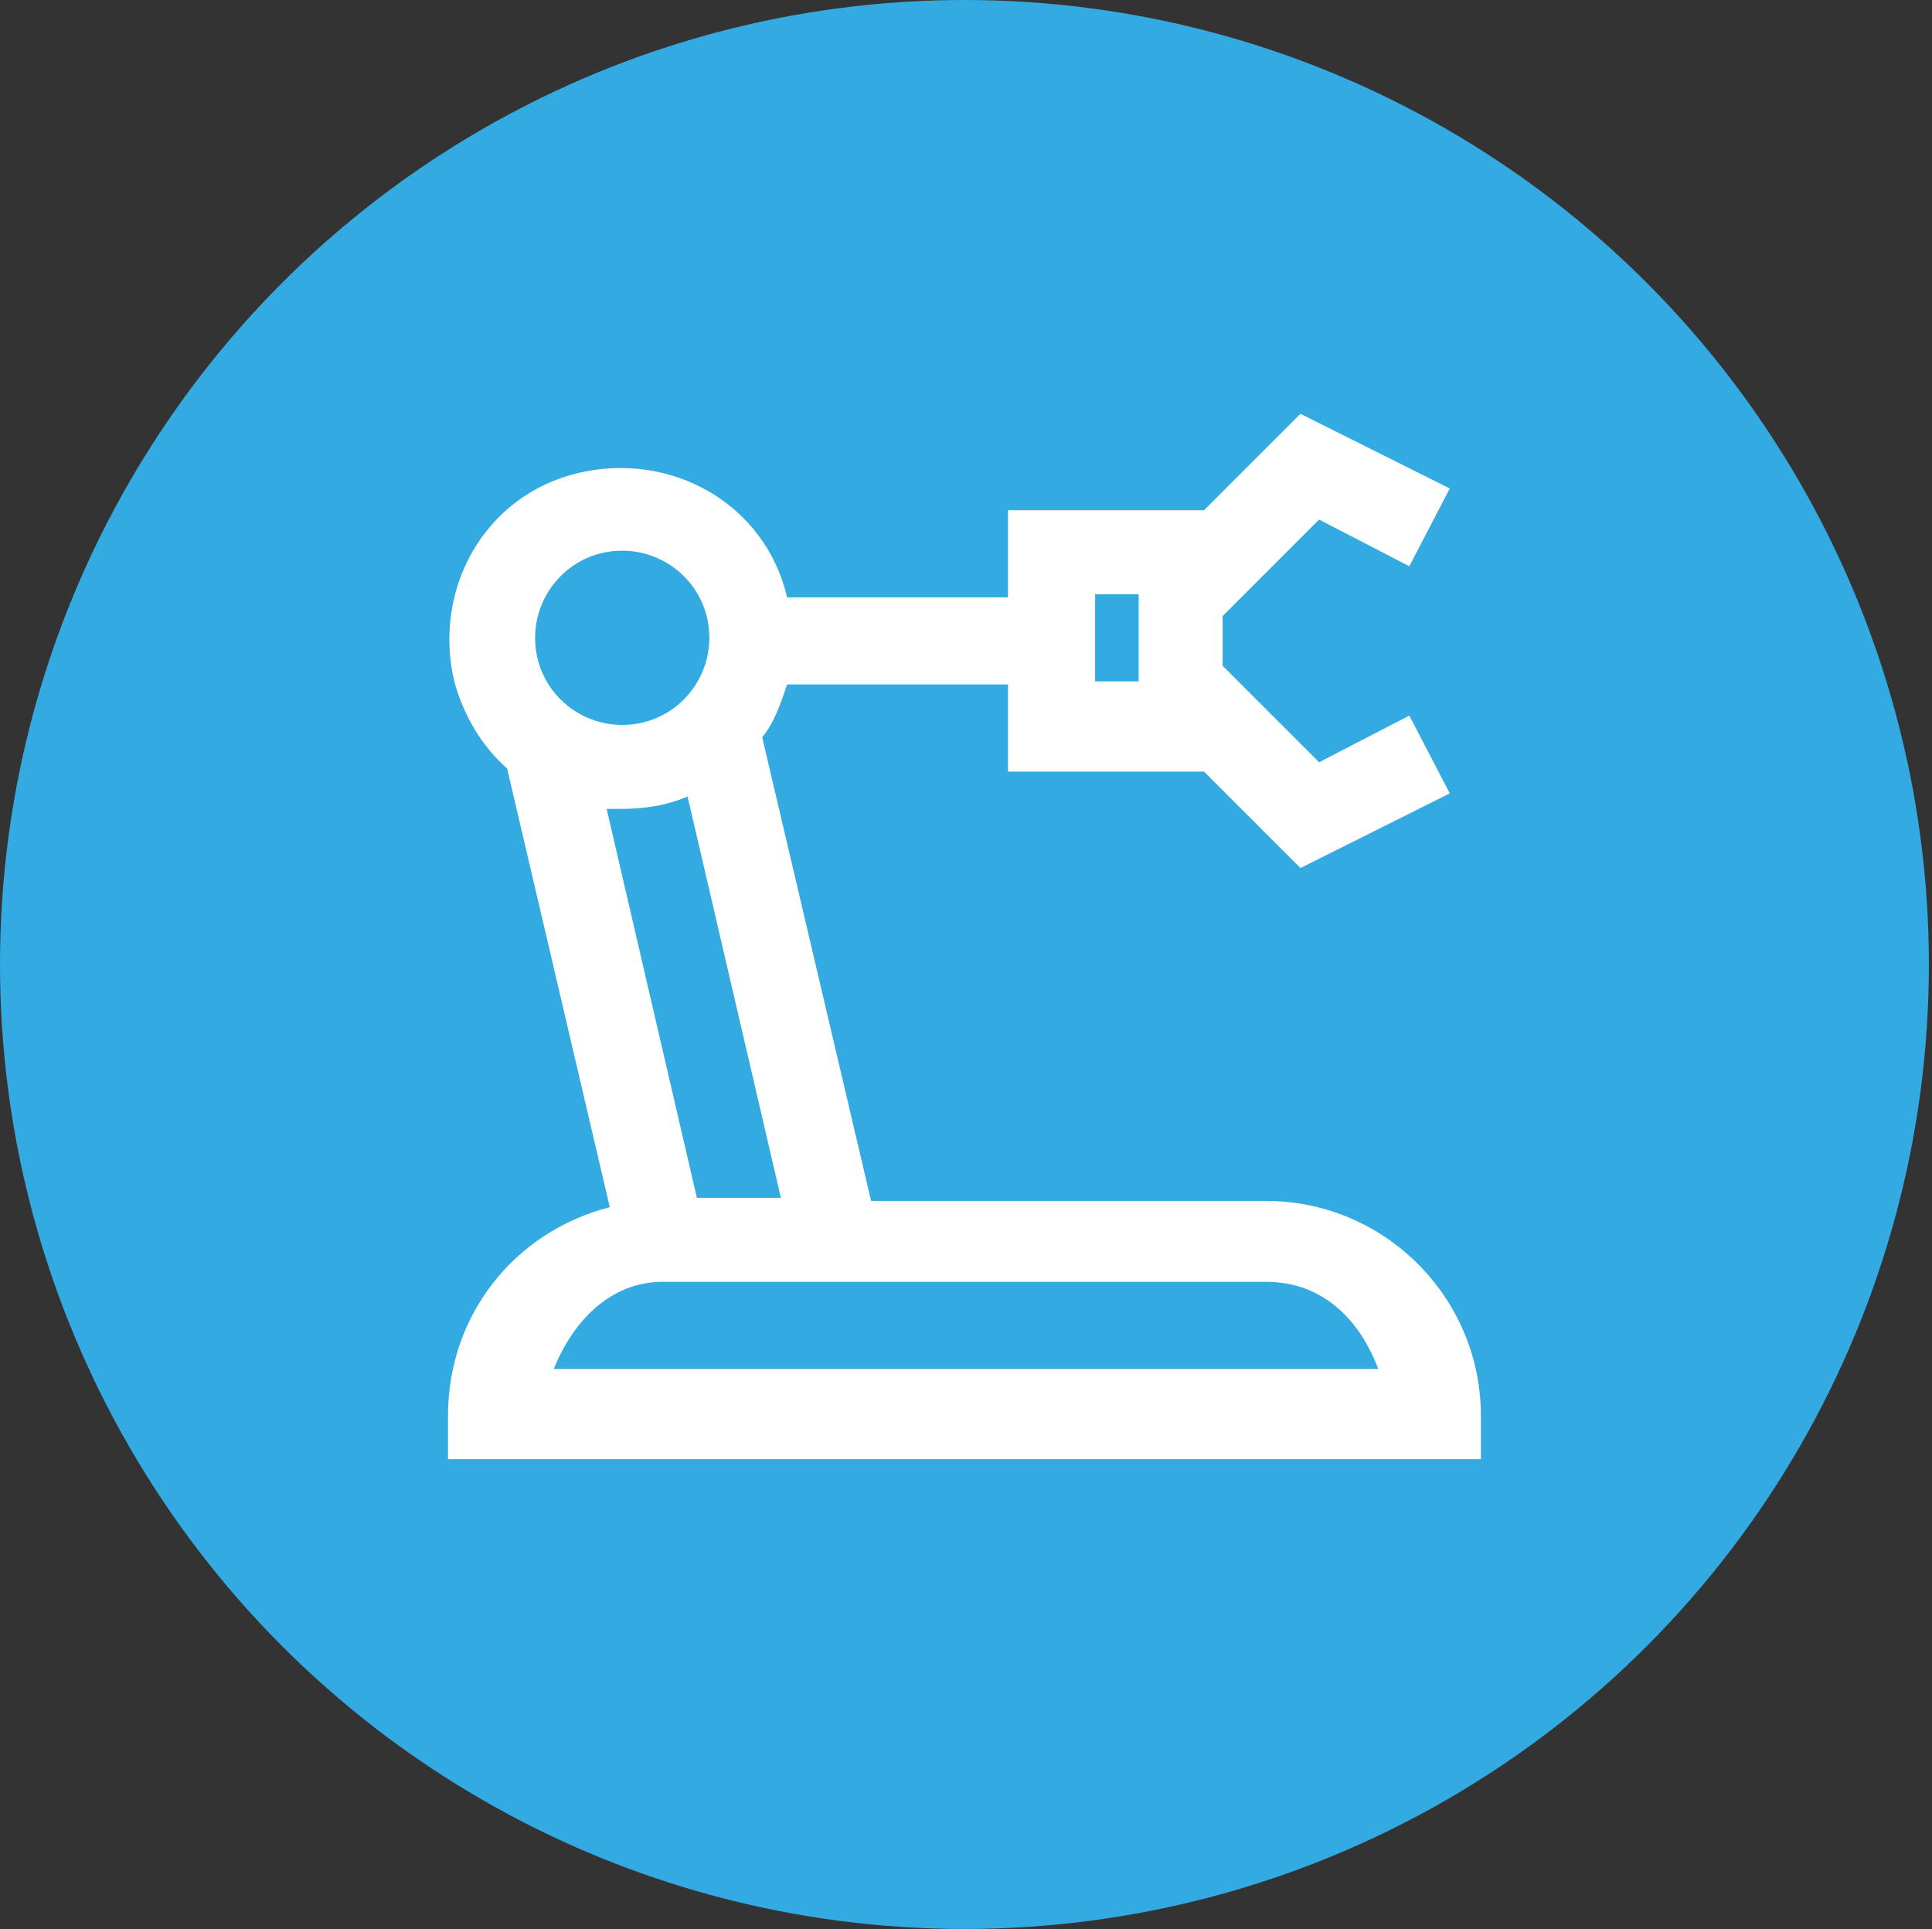
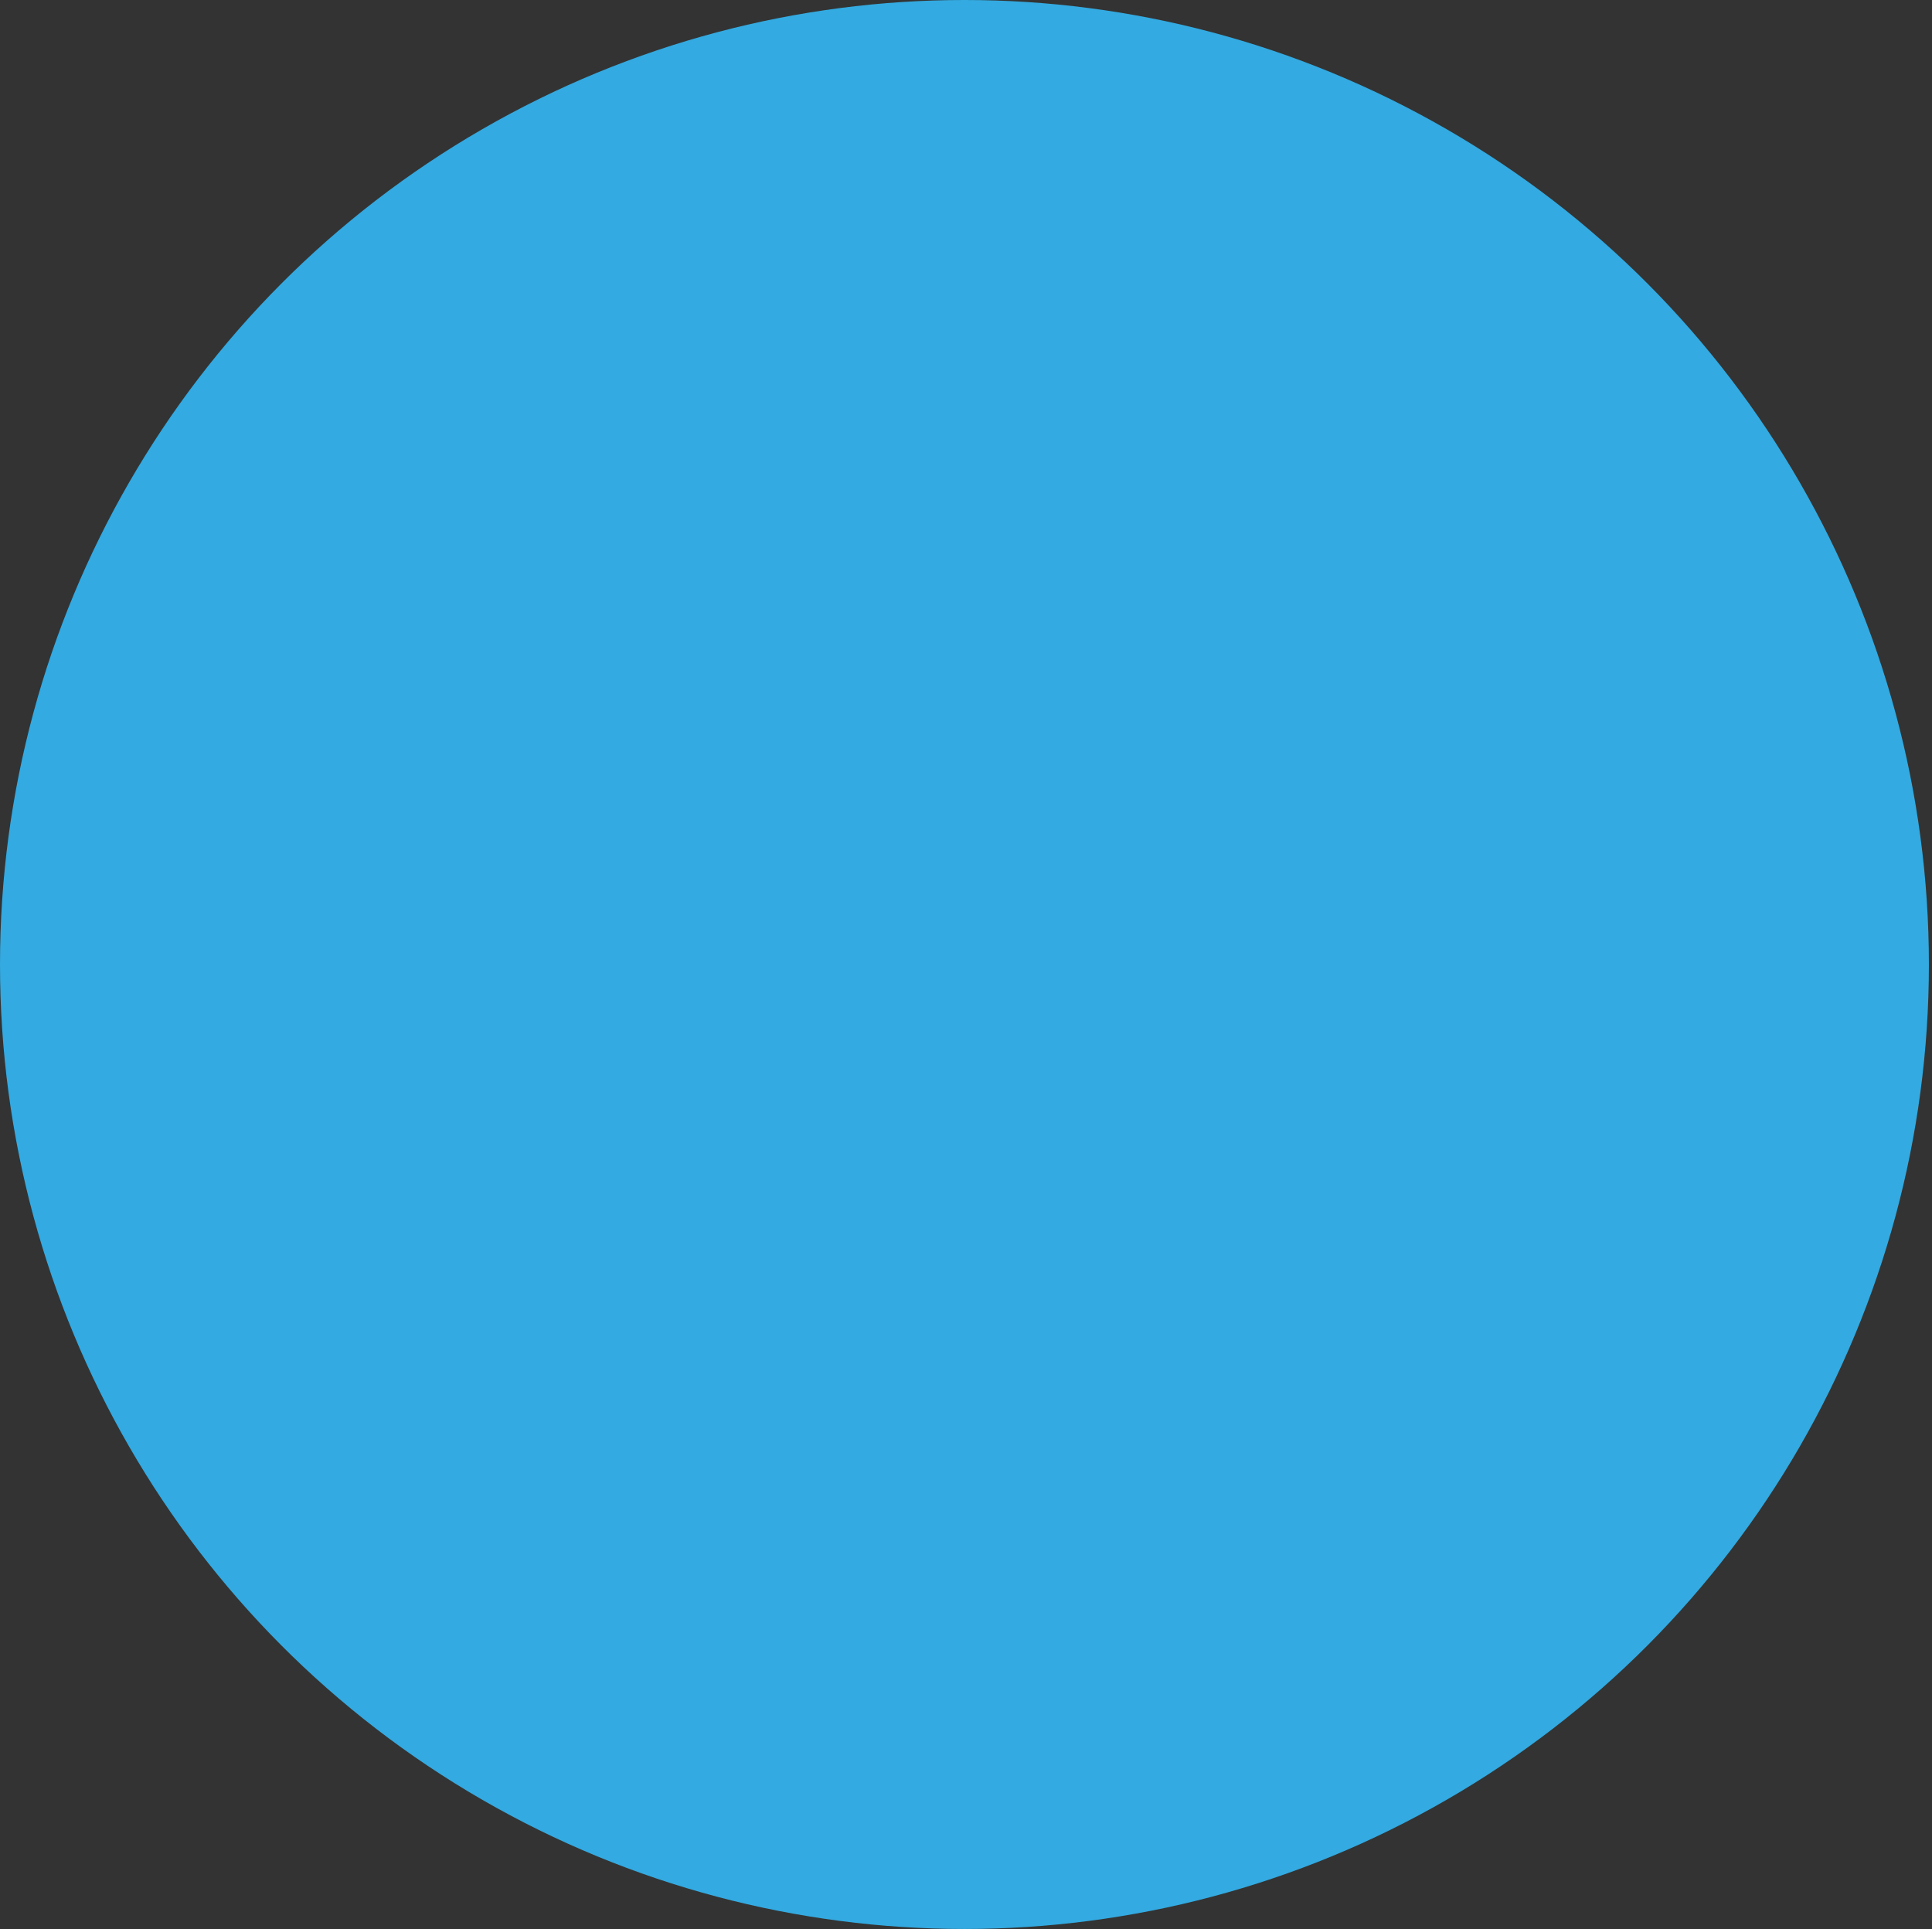
<svg xmlns="http://www.w3.org/2000/svg" version="1.1" x="0px" y="0px" viewBox="0 0 62.1 62" style="enable-background:new 0 0 62.1 62;" xml:space="preserve">
  <rect x="0" y="0" width="62.1" height="62" fill="#333333" stroke="none" />
  <style type="text/css"> .st0{fill:#33AAE1;} .st1{fill:#FFFFFF;} </style>
  <g id="bg">
    <g id="Group_2953_1_" transform="translate(686 2532)">
      <circle id="Ellipse_16_1_" class="st0" cx="-655" cy="-2501" r="31" />
    </g>
  </g>
  <g id="automation">
    <g>
-       <path id="Path_7542" class="st1" d="M41.8,13.3L41.1,14l-2.4,2.4h-6.3v2.8h-7.1c-0.7-3-3.7-4.7-6.7-4c-3,0.7-4.7,3.7-4,6.7 c0.3,1.1,0.9,2.1,1.7,2.8l3.3,14.1c-3.1,0.8-5.2,3.5-5.2,6.7v1.4h33.2v-1.4c0-3.8-3.1-6.9-6.9-6.9H28l-3.5-14.9 c0.4-0.5,0.6-1.1,0.8-1.7h7.1v2.8h6.3l2.4,2.4l0.7,0.7l4.8-2.4l-1.3-2.5l-2.9,1.5l-3.1-3.1v-1.6l3.1-3.1l2.9,1.5l1.3-2.5 L41.8,13.3z M20,17.7c1.5,0,2.8,1.2,2.8,2.8c0,1.5-1.2,2.8-2.8,2.8c-1.5,0-2.8-1.2-2.8-2.8C17.2,19,18.4,17.7,20,17.7 C19.9,17.7,19.9,17.7,20,17.7z M35.2,19.1h1.4v2.8h-1.4V19.1z M22.1,25.6l3,12.9h-2.7L19.5,26c0.1,0,0.3,0,0.4,0 C20.7,26,21.4,25.9,22.1,25.6z M21.3,41.2h19.4c1.8,0,3,1.2,3.6,2.8H17.8C18.4,42.5,19.6,41.2,21.3,41.2L21.3,41.2z" />
-     </g>
+       </g>
  </g>
</svg>